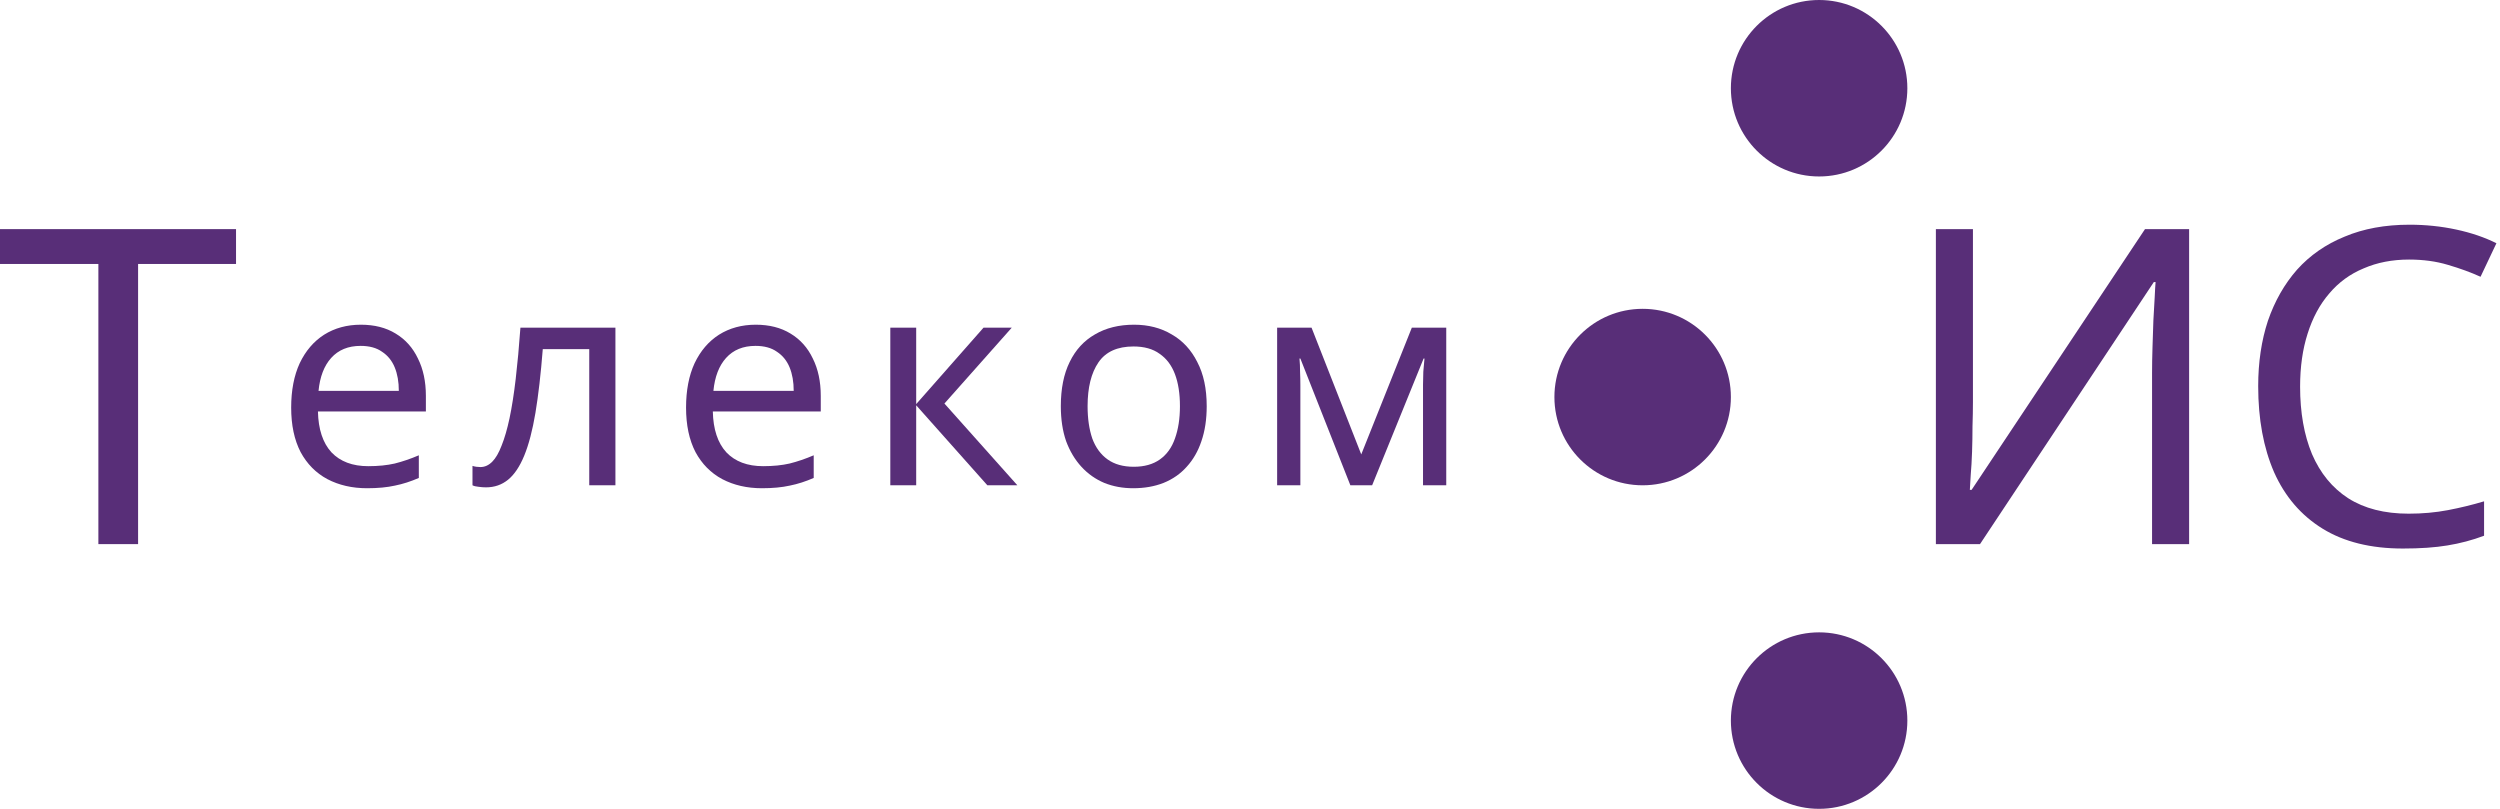
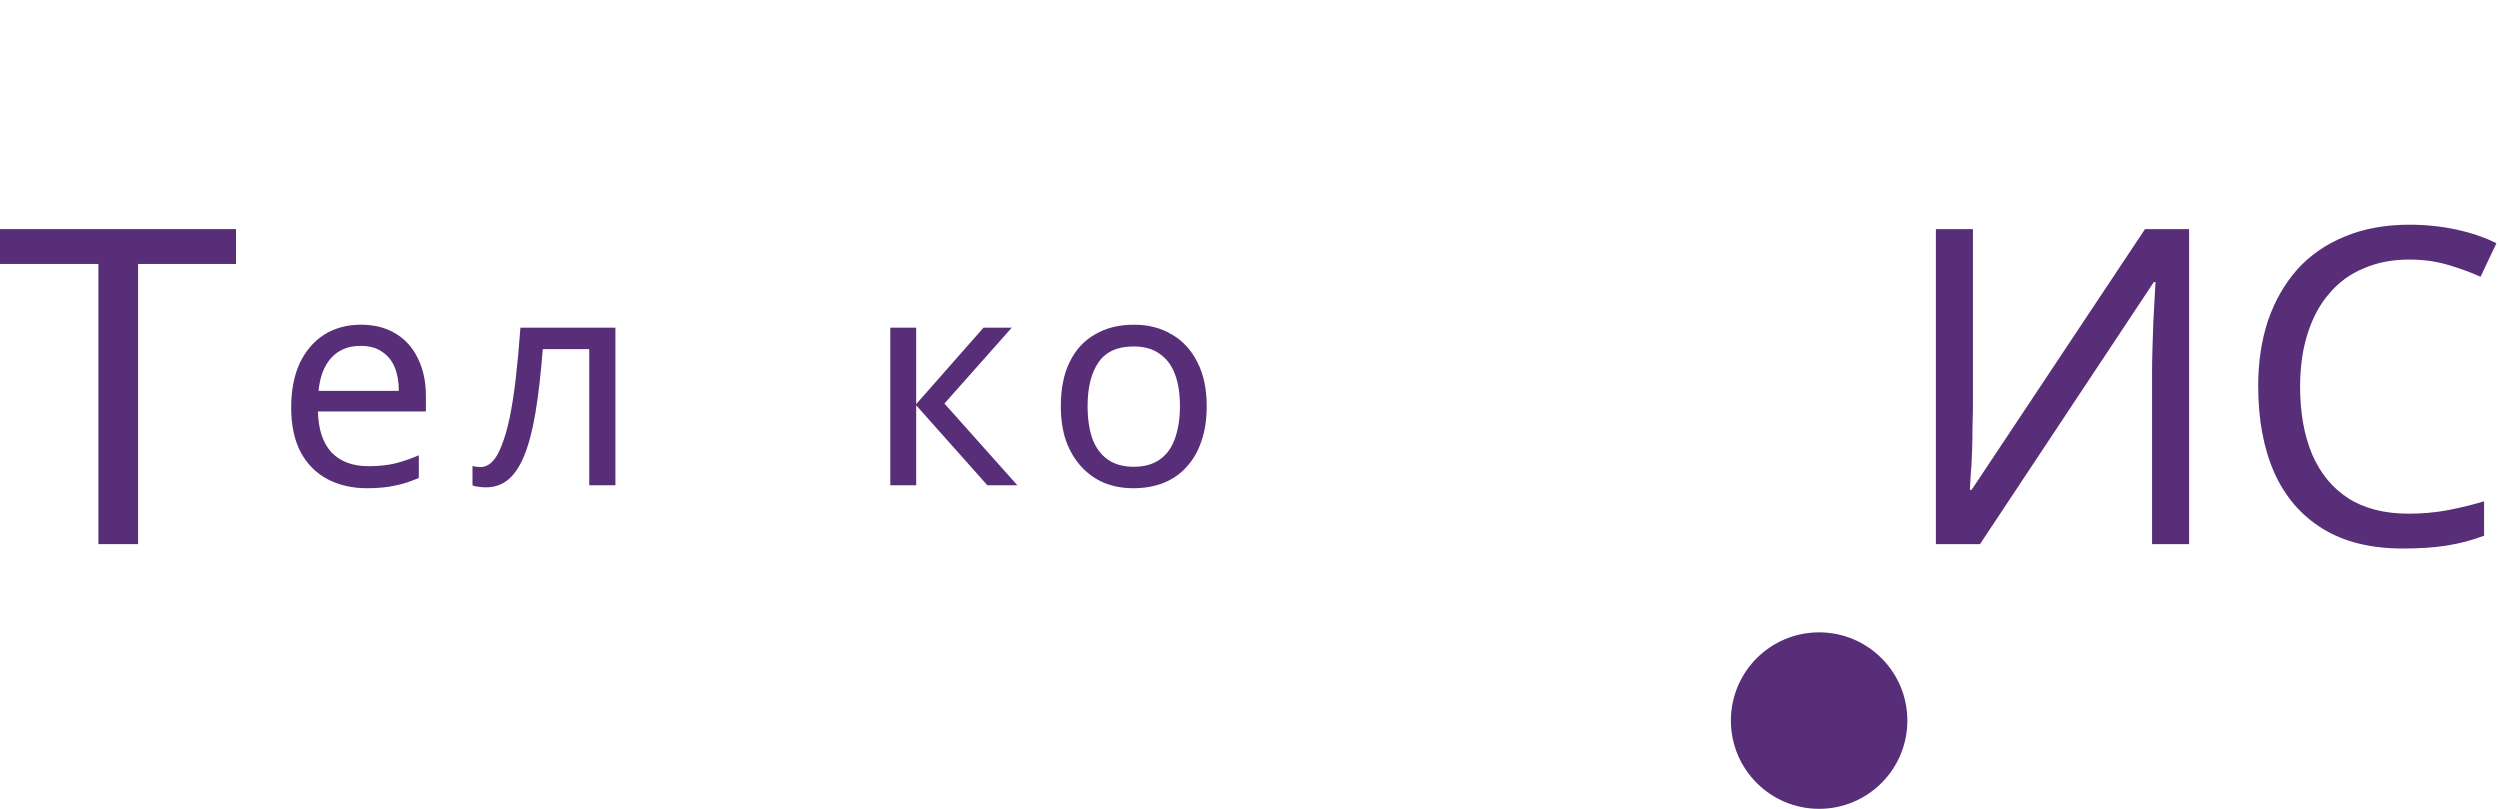
<svg xmlns="http://www.w3.org/2000/svg" width="170" height="55" viewBox="0 0 170 55" fill="none">
-   <path d="M129.7 6C129.7 9.314 127.014 12 123.7 12C120.386 12 117.7 9.314 117.7 6C117.7 2.686 120.386 0 123.7 0C127.014 0 129.7 2.686 129.7 6Z" fill="#582E78" />
  <path d="M129.7 49C129.7 52.314 127.014 55 123.7 55C120.386 55 117.7 52.314 117.7 49C117.7 45.686 120.386 43 123.7 43C127.014 43 129.7 45.686 129.7 49Z" fill="#582E78" />
-   <path d="M117.7 27C117.7 30.314 115.014 33 111.7 33C108.386 33 105.7 30.314 105.7 27C105.7 23.686 108.386 21 111.7 21C115.014 21 117.7 23.686 117.7 27Z" fill="#582E78" />
  <path d="M131.64 15.58H134.16V27.34C134.16 27.84 134.15 28.39 134.13 28.99C134.13 29.57 134.12 30.15 134.1 30.73C134.08 31.31 134.05 31.83 134.01 32.29C133.99 32.73 133.97 33.07 133.95 33.31H134.07L145.86 15.58H148.86V37H146.34V25.36C146.34 24.82 146.35 24.24 146.37 23.62C146.39 22.98 146.41 22.37 146.43 21.79C146.47 21.19 146.5 20.66 146.52 20.2C146.54 19.74 146.56 19.4 146.58 19.18H146.46L134.64 37H131.64V15.58Z" fill="#582E78" />
  <path d="M163.817 17.65C162.677 17.65 161.647 17.85 160.727 18.25C159.807 18.63 159.027 19.2 158.387 19.96C157.747 20.7 157.257 21.61 156.917 22.69C156.577 23.75 156.407 24.95 156.407 26.29C156.407 28.05 156.677 29.58 157.217 30.88C157.777 32.18 158.597 33.18 159.677 33.88C160.777 34.58 162.147 34.93 163.787 34.93C164.727 34.93 165.617 34.85 166.457 34.69C167.297 34.53 168.117 34.33 168.917 34.09V36.43C168.117 36.73 167.287 36.95 166.427 37.09C165.587 37.23 164.577 37.3 163.397 37.3C161.217 37.3 159.397 36.85 157.937 35.95C156.477 35.05 155.377 33.77 154.637 32.11C153.917 30.45 153.557 28.5 153.557 26.26C153.557 24.64 153.777 23.16 154.217 21.82C154.677 20.48 155.337 19.32 156.197 18.34C157.077 17.36 158.157 16.61 159.437 16.09C160.717 15.55 162.187 15.28 163.847 15.28C164.947 15.28 166.007 15.39 167.027 15.61C168.047 15.83 168.957 16.14 169.757 16.54L168.677 18.82C168.017 18.52 167.277 18.25 166.457 18.01C165.657 17.77 164.777 17.65 163.817 17.65Z" fill="#582E78" />
  <path d="M24.54 22.08C25.46 22.08 26.247 22.28 26.9 22.68C27.567 23.08 28.073 23.647 28.42 24.38C28.78 25.1 28.96 25.947 28.96 26.92V27.98H21.62C21.647 29.193 21.953 30.12 22.54 30.76C23.14 31.387 23.973 31.7 25.04 31.7C25.72 31.7 26.32 31.64 26.84 31.52C27.373 31.387 27.92 31.2 28.48 30.96V32.5C27.933 32.74 27.393 32.913 26.86 33.02C26.327 33.14 25.693 33.2 24.96 33.2C23.947 33.2 23.047 32.993 22.26 32.58C21.487 32.167 20.88 31.553 20.44 30.74C20.013 29.913 19.8 28.907 19.8 27.72C19.8 26.547 19.993 25.54 20.38 24.7C20.78 23.86 21.333 23.213 22.04 22.76C22.76 22.307 23.593 22.08 24.54 22.08ZM24.52 23.52C23.68 23.52 23.013 23.793 22.52 24.34C22.04 24.873 21.753 25.62 21.66 26.58H27.12C27.12 25.967 27.027 25.433 26.84 24.98C26.653 24.527 26.367 24.173 25.98 23.92C25.607 23.653 25.12 23.52 24.52 23.52Z" fill="#582E78" />
  <path d="M41.849 33H40.069V23.74H36.909C36.776 25.433 36.609 26.88 36.409 28.08C36.209 29.267 35.956 30.233 35.649 30.98C35.342 31.727 34.976 32.273 34.549 32.62C34.122 32.967 33.622 33.14 33.049 33.14C32.876 33.14 32.702 33.127 32.529 33.1C32.369 33.087 32.236 33.053 32.129 33V31.68C32.209 31.707 32.296 31.727 32.389 31.74C32.482 31.753 32.576 31.76 32.669 31.76C32.962 31.76 33.229 31.64 33.469 31.4C33.709 31.16 33.922 30.793 34.109 30.3C34.309 29.807 34.489 29.187 34.649 28.44C34.809 27.68 34.949 26.787 35.069 25.76C35.189 24.733 35.296 23.573 35.389 22.28H41.849V33Z" fill="#582E78" />
-   <path d="M51.392 22.08C52.312 22.08 53.098 22.28 53.752 22.68C54.418 23.08 54.925 23.647 55.272 24.38C55.632 25.1 55.812 25.947 55.812 26.92V27.98H48.472C48.498 29.193 48.805 30.12 49.392 30.76C49.992 31.387 50.825 31.7 51.892 31.7C52.572 31.7 53.172 31.64 53.692 31.52C54.225 31.387 54.772 31.2 55.332 30.96V32.5C54.785 32.74 54.245 32.913 53.712 33.02C53.178 33.14 52.545 33.2 51.812 33.2C50.798 33.2 49.898 32.993 49.112 32.58C48.338 32.167 47.732 31.553 47.292 30.74C46.865 29.913 46.652 28.907 46.652 27.72C46.652 26.547 46.845 25.54 47.232 24.7C47.632 23.86 48.185 23.213 48.892 22.76C49.612 22.307 50.445 22.08 51.392 22.08ZM51.372 23.52C50.532 23.52 49.865 23.793 49.372 24.34C48.892 24.873 48.605 25.62 48.512 26.58H53.972C53.972 25.967 53.878 25.433 53.692 24.98C53.505 24.527 53.218 24.173 52.832 23.92C52.458 23.653 51.972 23.52 51.372 23.52Z" fill="#582E78" />
  <path d="M66.881 22.28H68.801L64.221 27.44L69.181 33H67.141L62.301 27.56V33H60.541V22.28H62.301V27.48L66.881 22.28Z" fill="#582E78" />
  <path d="M82.056 27.62C82.056 28.513 81.936 29.307 81.696 30C81.469 30.68 81.136 31.26 80.696 31.74C80.269 32.22 79.743 32.587 79.116 32.84C78.503 33.08 77.816 33.2 77.056 33.2C76.349 33.2 75.696 33.08 75.096 32.84C74.496 32.587 73.976 32.22 73.536 31.74C73.096 31.26 72.749 30.68 72.496 30C72.256 29.307 72.136 28.513 72.136 27.62C72.136 26.433 72.336 25.433 72.736 24.62C73.136 23.793 73.709 23.167 74.456 22.74C75.203 22.3 76.089 22.08 77.116 22.08C78.089 22.08 78.943 22.3 79.676 22.74C80.423 23.167 81.003 23.793 81.416 24.62C81.843 25.433 82.056 26.433 82.056 27.62ZM73.956 27.62C73.956 28.46 74.063 29.193 74.276 29.82C74.503 30.433 74.849 30.907 75.316 31.24C75.783 31.573 76.376 31.74 77.096 31.74C77.816 31.74 78.409 31.573 78.876 31.24C79.343 30.907 79.683 30.433 79.896 29.82C80.123 29.193 80.236 28.46 80.236 27.62C80.236 26.767 80.123 26.04 79.896 25.44C79.669 24.84 79.323 24.38 78.856 24.06C78.403 23.727 77.809 23.56 77.076 23.56C75.983 23.56 75.189 23.92 74.696 24.64C74.203 25.36 73.956 26.353 73.956 27.62Z" fill="#582E78" />
-   <path d="M98.345 22.28V33H96.765V26.16C96.765 25.88 96.772 25.587 96.785 25.28C96.812 24.973 96.839 24.673 96.865 24.38H96.805L93.305 33H91.825L88.425 24.38H88.365C88.392 24.673 88.405 24.973 88.405 25.28C88.419 25.587 88.425 25.9 88.425 26.22V33H86.845V22.28H89.185L92.565 30.9L96.005 22.28H98.345Z" fill="#582E78" />
  <path d="M9.39 37H6.69V17.95H0V15.58H16.05V17.95H9.39V37Z" fill="#582E78" />
</svg>